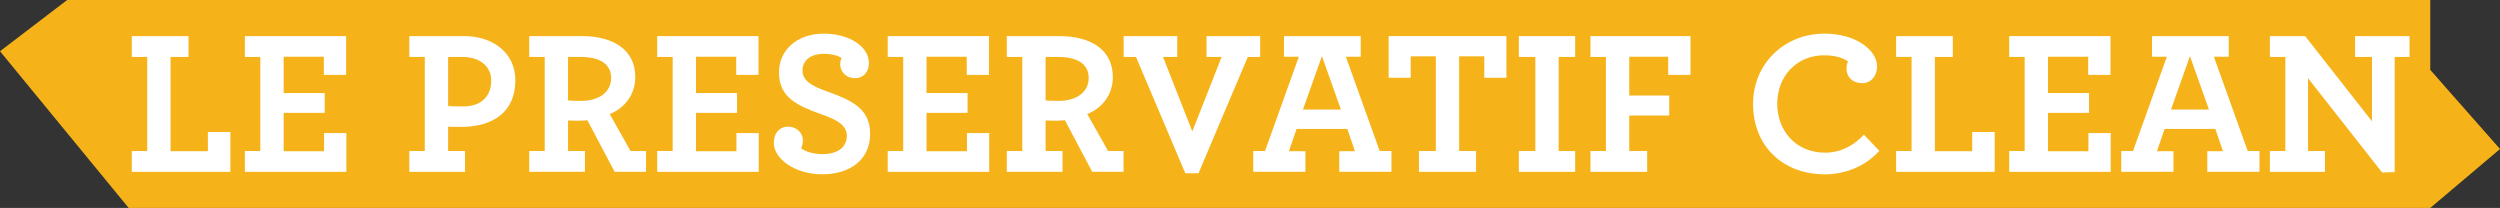
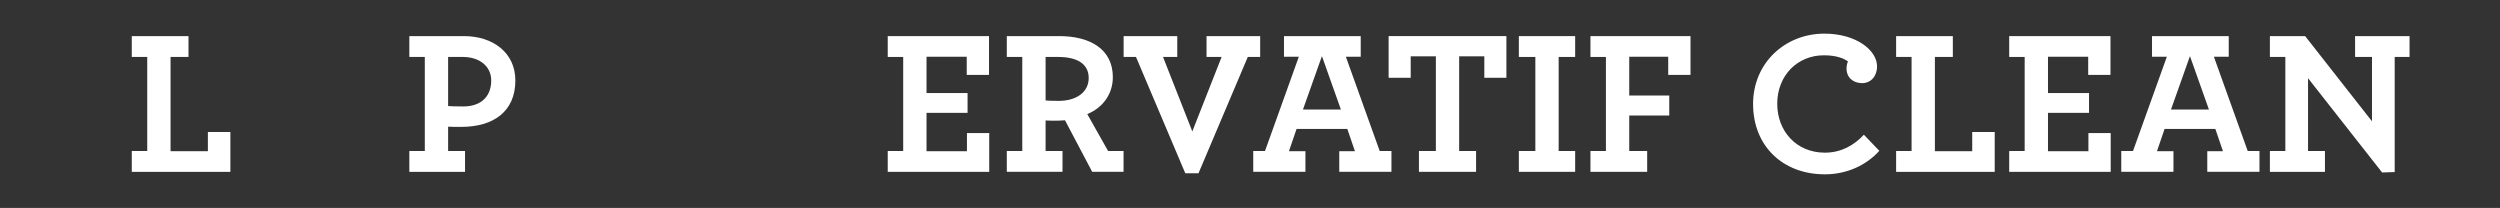
<svg xmlns="http://www.w3.org/2000/svg" id="Calque_1" viewBox="0 0 207.382 17.25">
  <rect x="0" y="0" width="207.382" height="17.25" fill="#333333" stroke="none" />
  <defs>
    <style>.cls-1{fill:#f6b319;}.cls-2{fill:#fff;}</style>
  </defs>
-   <polygon class="cls-1" points="207.382 12.361 201.596 17.25 10.675 17.25 0 4.25 5.57 0 201.596 0 201.596 5.796 207.382 12.361" />
  <path class="cls-2" d="M10.931,12.526h1.283v-7.802h-1.283v-1.728h4.706v1.728h-1.489v7.82h3.096v-1.592h1.866v3.303h-8.179v-1.728Z" />
-   <path class="cls-2" d="M20.312,12.526h1.283v-7.802h-1.283v-1.728h8.401v3.217h-1.848v-1.506h-3.336v3.012h3.405v1.643h-3.405v3.183h3.354v-1.506h1.848v3.217h-8.419v-1.728Z" />
  <path class="cls-2" d="M33.956,12.526h1.283v-7.802h-1.283v-1.728h4.534c2.412,0,4.261,1.386,4.261,3.679,0,2.584-1.831,3.85-4.483,3.85-.531,0-.856,0-1.095-.017v2.019h1.403v1.728h-4.62v-1.728ZM40.749,6.675c0-1.181-.975-1.951-2.361-1.951h-1.215v4.072c.205.017.479.034,1.266.034,1.455,0,2.31-.821,2.31-2.156Z" />
-   <path class="cls-2" d="M43.903,12.526h1.283v-7.802h-1.283v-1.728h4.363c2.584,0,4.432,1.112,4.432,3.405,0,1.455-.89,2.566-2.122,3.062l1.728,3.063h1.283v1.728h-2.6l-2.259-4.278c-.239.017-.462.034-.684.034-.359,0-.685,0-.924-.017v2.532h1.403v1.728h-4.62v-1.728ZM50.696,6.469c0-1.181-.975-1.745-2.532-1.745h-1.044v3.61c.205.017.479.034,1.095.034,1.454,0,2.481-.718,2.481-1.899Z" />
-   <path class="cls-2" d="M54.518,12.526h1.283v-7.802h-1.283v-1.728h8.401v3.217h-1.848v-1.506h-3.336v3.012h3.405v1.643h-3.405v3.183h3.354v-1.506h1.848v3.217h-8.419v-1.728Z" />
-   <path class="cls-2" d="M64.189,11.842c0-.805.479-1.335,1.181-1.335.753,0,1.232.564,1.232,1.112,0,.274-.052.479-.154.685.41.29,1.044.479,1.779.479,1.232,0,2.02-.548,2.02-1.523,0-.924-.941-1.369-2.07-1.762-2.088-.753-3.559-1.42-3.559-3.508,0-1.797,1.454-3.2,3.73-3.2,2.105,0,3.73,1.078,3.73,2.43,0,.804-.496,1.266-1.147,1.266-.787,0-1.232-.582-1.232-1.147,0-.274.051-.394.12-.53-.309-.189-.787-.343-1.489-.343-1.113,0-1.762.565-1.762,1.386,0,.924.941,1.335,2.07,1.745,2.019.719,3.542,1.42,3.542,3.508,0,2.139-1.659,3.354-3.969,3.354-2.224,0-4.022-1.249-4.022-2.618Z" />
  <path class="cls-2" d="M73.64,12.526h1.283v-7.802h-1.283v-1.728h8.401v3.217h-1.848v-1.506h-3.336v3.012h3.405v1.643h-3.405v3.183h3.354v-1.506h1.848v3.217h-8.419v-1.728Z" />
  <path class="cls-2" d="M83.518,12.526h1.283v-7.802h-1.283v-1.728h4.363c2.584,0,4.432,1.112,4.432,3.405,0,1.455-.89,2.566-2.122,3.062l1.728,3.063h1.283v1.728h-2.6l-2.259-4.278c-.239.017-.462.034-.684.034-.359,0-.685,0-.924-.017v2.532h1.403v1.728h-4.62v-1.728ZM90.311,6.469c0-1.181-.975-1.745-2.532-1.745h-1.044v3.61c.205.017.479.034,1.095.034,1.454,0,2.481-.718,2.481-1.899Z" />
  <path class="cls-2" d="M94.235,4.724h-1.027v-1.728h4.449v1.728h-1.181l2.43,6.177,2.43-6.177h-1.25v-1.728h4.449v1.728h-1.027l-4.09,9.65h-1.095l-4.089-9.65Z" />
  <path class="cls-2" d="M103.96,12.526h.975l2.807-7.82h-1.232v-1.711h6.365v1.711h-1.232l2.806,7.82h.975v1.728h-4.329v-1.711h1.301l-.633-1.848h-4.21l-.633,1.848h1.369v1.711h-4.33v-1.728ZM111.232,9.087l-1.574-4.432-1.574,4.432h3.148Z" />
  <path class="cls-2" d="M117.706,12.526h1.403v-7.854h-2.088v1.78h-1.831v-3.457h9.77v3.457h-1.831v-1.78h-2.088v7.854h1.403v1.728h-4.739v-1.728Z" />
  <path class="cls-2" d="M125.993,12.526h1.369v-7.802h-1.369v-1.728h4.671v1.728h-1.369v7.802h1.369v1.728h-4.671v-1.728Z" />
  <path class="cls-2" d="M131.933,12.526h1.283v-7.802h-1.283v-1.728h8.299v3.217h-1.848v-1.506h-3.234v3.217h3.319v1.659h-3.319v2.943h1.488v1.728h-4.705v-1.728Z" />
  <path class="cls-2" d="M145.423,8.625c0-3.388,2.635-5.835,5.921-5.835,2.618,0,4.363,1.369,4.363,2.721,0,.821-.53,1.386-1.232,1.386-.77,0-1.3-.479-1.3-1.215,0-.222.051-.444.12-.582-.325-.256-.975-.513-2.002-.513-2.19,0-3.867,1.677-3.867,4.021,0,2.259,1.574,4.056,3.953,4.056,1.317,0,2.395-.582,3.234-1.489l1.283,1.335c-1.095,1.215-2.72,1.951-4.517,1.951-3.474,0-5.955-2.327-5.955-5.835Z" />
  <path class="cls-2" d="M157.288,12.526h1.283v-7.802h-1.283v-1.728h4.705v1.728h-1.488v7.82h3.096v-1.592h1.866v3.303h-8.179v-1.728Z" />
  <path class="cls-2" d="M166.669,12.526h1.283v-7.802h-1.283v-1.728h8.401v3.217h-1.848v-1.506h-3.336v3.012h3.404v1.643h-3.404v3.183h3.354v-1.506h1.848v3.217h-8.419v-1.728Z" />
  <path class="cls-2" d="M175.965,12.526h.975l2.807-7.82h-1.232v-1.711h6.365v1.711h-1.232l2.806,7.82h.975v1.728h-4.329v-1.711h1.301l-.633-1.848h-4.21l-.633,1.848h1.369v1.711h-4.33v-1.728ZM183.237,9.087l-1.574-4.432-1.574,4.432h3.148Z" />
  <path class="cls-2" d="M191.458,6.487v6.04h1.403v1.728h-4.568v-1.728h1.283v-7.802h-1.283v-1.728h2.926l5.544,7.067v-5.338h-1.403v-1.728h4.518v1.728h-1.232v9.548l-1.044.034-6.143-7.82Z" />
</svg>